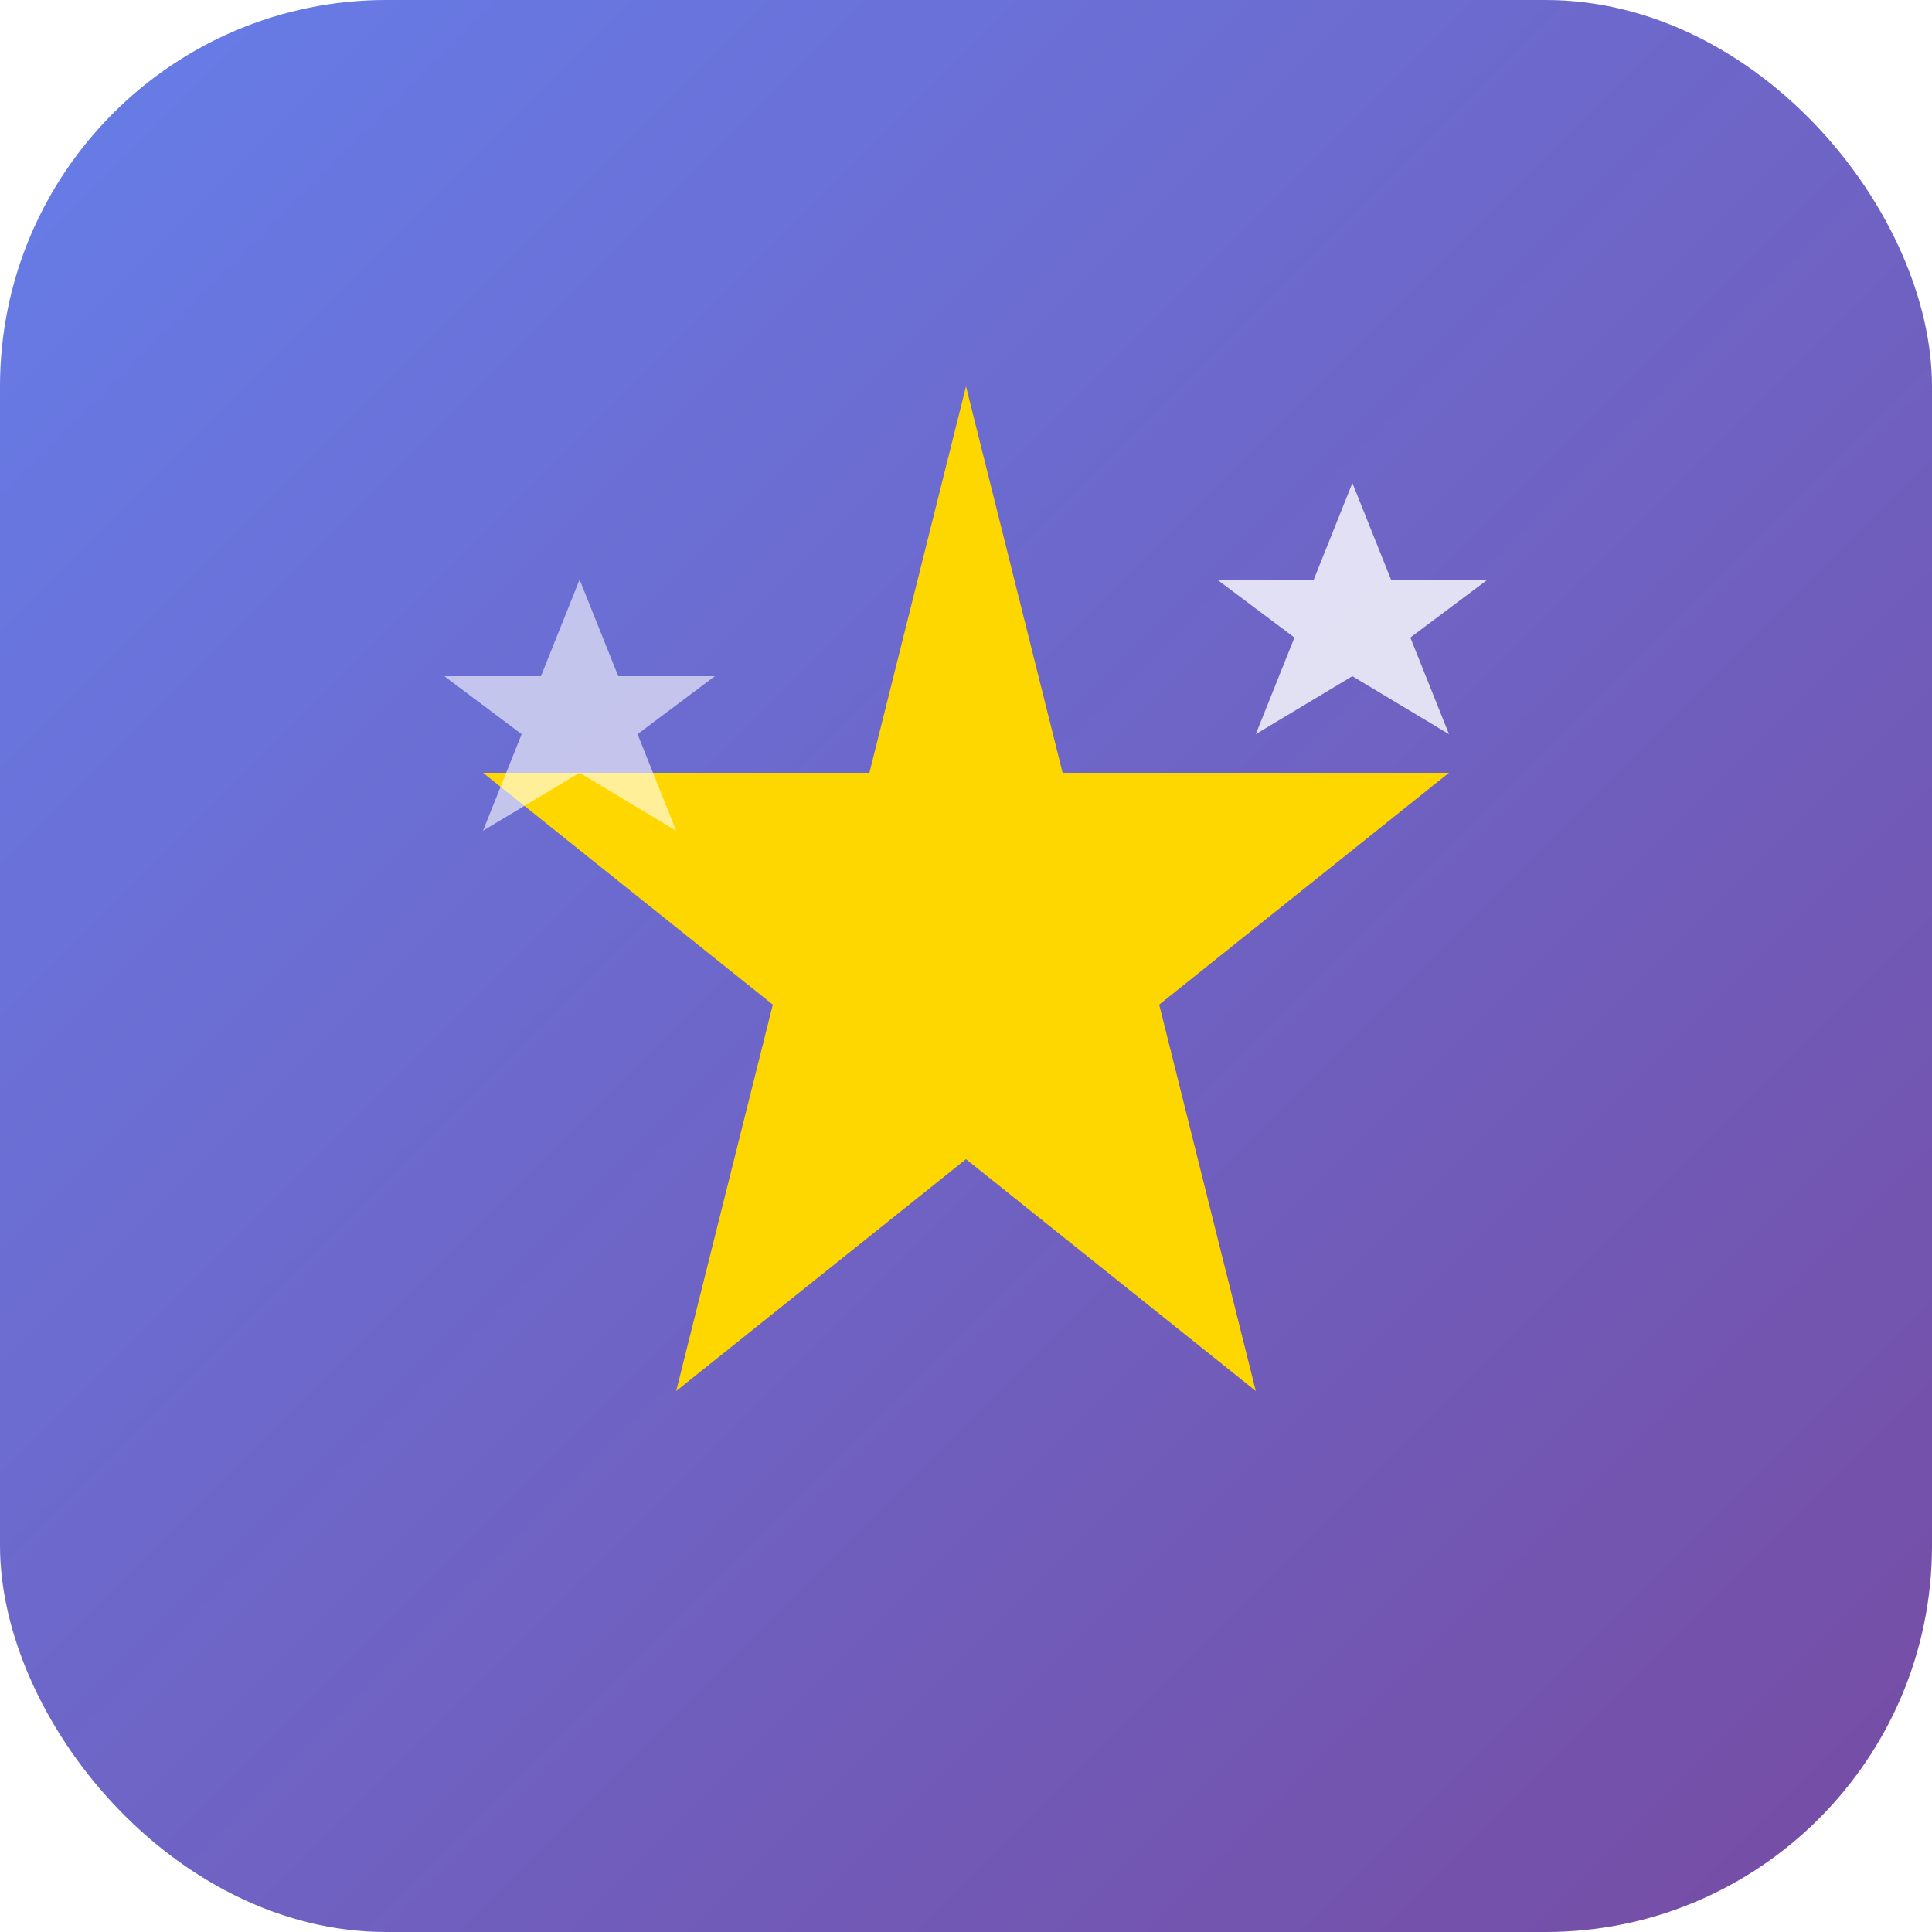
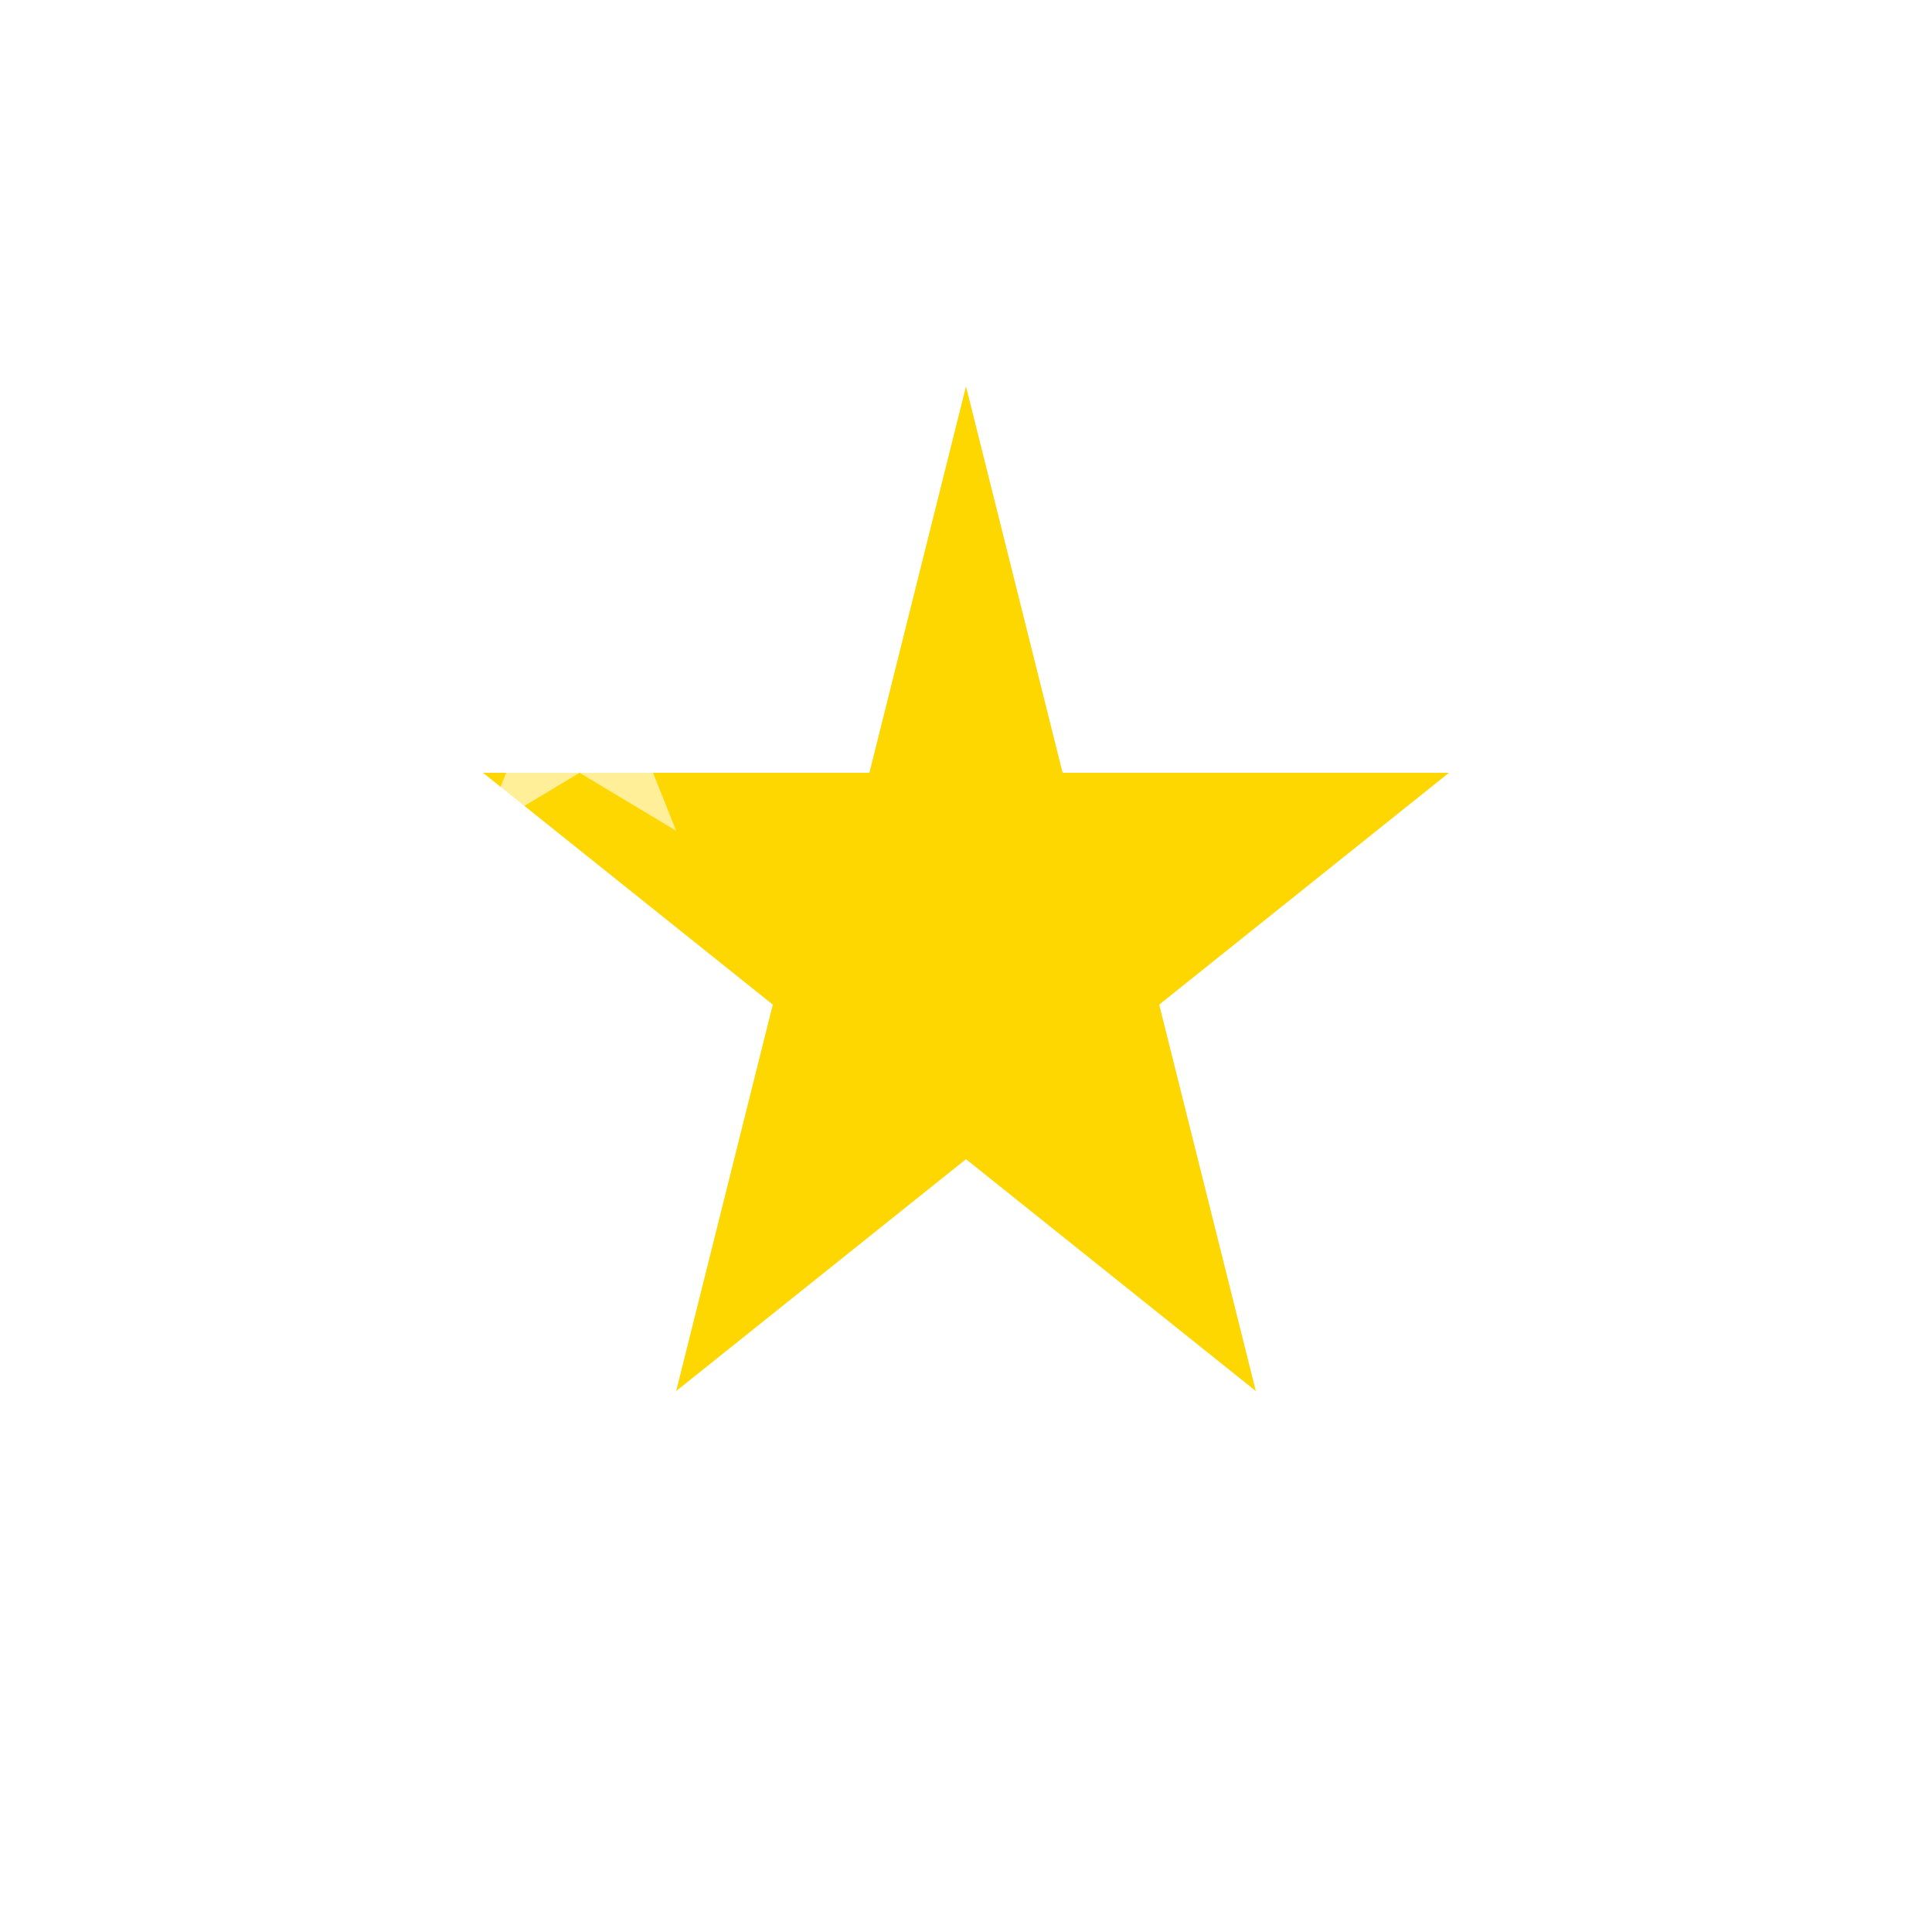
<svg xmlns="http://www.w3.org/2000/svg" viewBox="0 0 100 100">
  <defs>
    <linearGradient id="grad1" x1="0%" y1="0%" x2="100%" y2="100%">
      <stop offset="0%" style="stop-color:#667eea;stop-opacity:1" />
      <stop offset="100%" style="stop-color:#764ba2;stop-opacity:1" />
    </linearGradient>
    <filter id="glow">
      <feGaussianBlur stdDeviation="2" result="coloredBlur" />
      <feMerge>
        <feMergeNode in="coloredBlur" />
        <feMergeNode in="SourceGraphic" />
      </feMerge>
    </filter>
  </defs>
-   <rect width="100" height="100" rx="20" fill="url(#grad1)" />
  <path d="M50 20 L55 40 L75 40 L60 52 L65 72 L50 60 L35 72 L40 52 L25 40 L45 40 Z" fill="#FFD700" filter="url(#glow)" />
  <path d="M70 25 L72 30 L77 30 L73 33 L75 38 L70 35 L65 38 L67 33 L63 30 L68 30 Z" fill="#FFF" opacity="0.8" />
  <path d="M30 30 L32 35 L37 35 L33 38 L35 43 L30 40 L25 43 L27 38 L23 35 L28 35 Z" fill="#FFF" opacity="0.6" />
</svg>